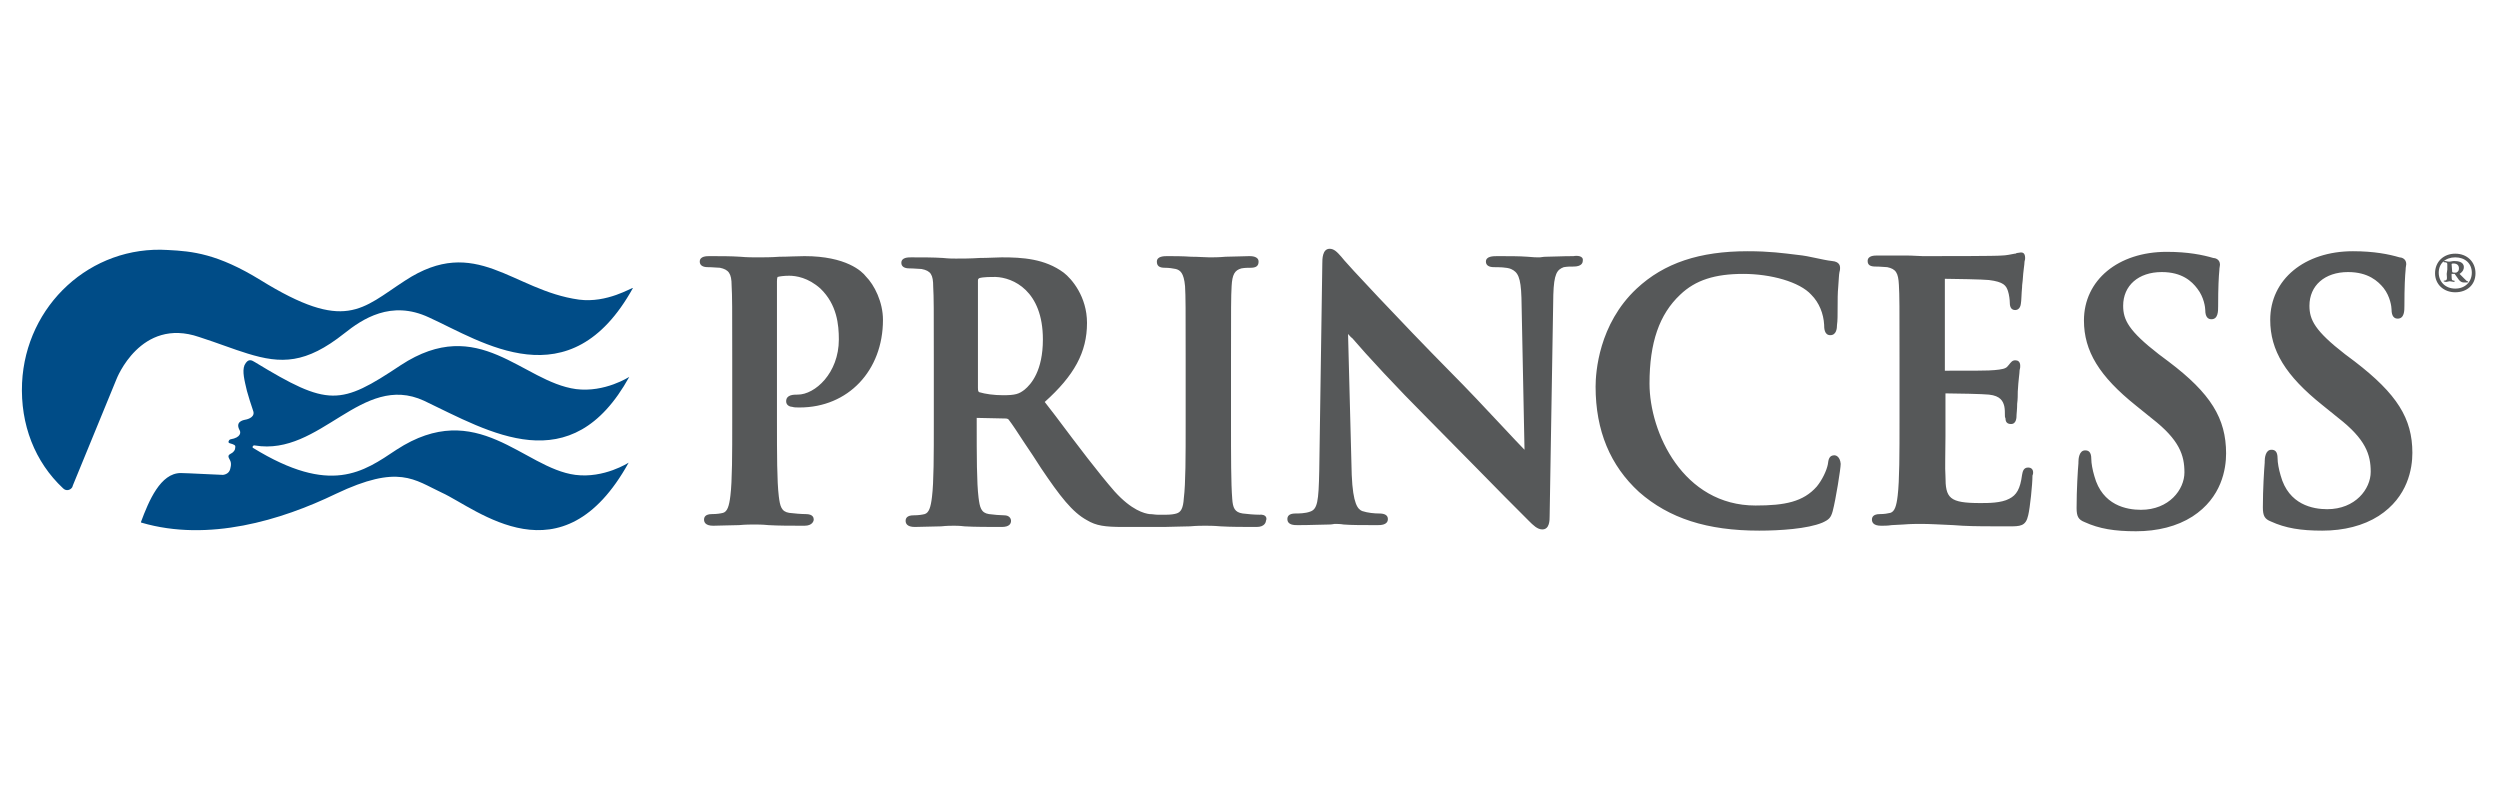
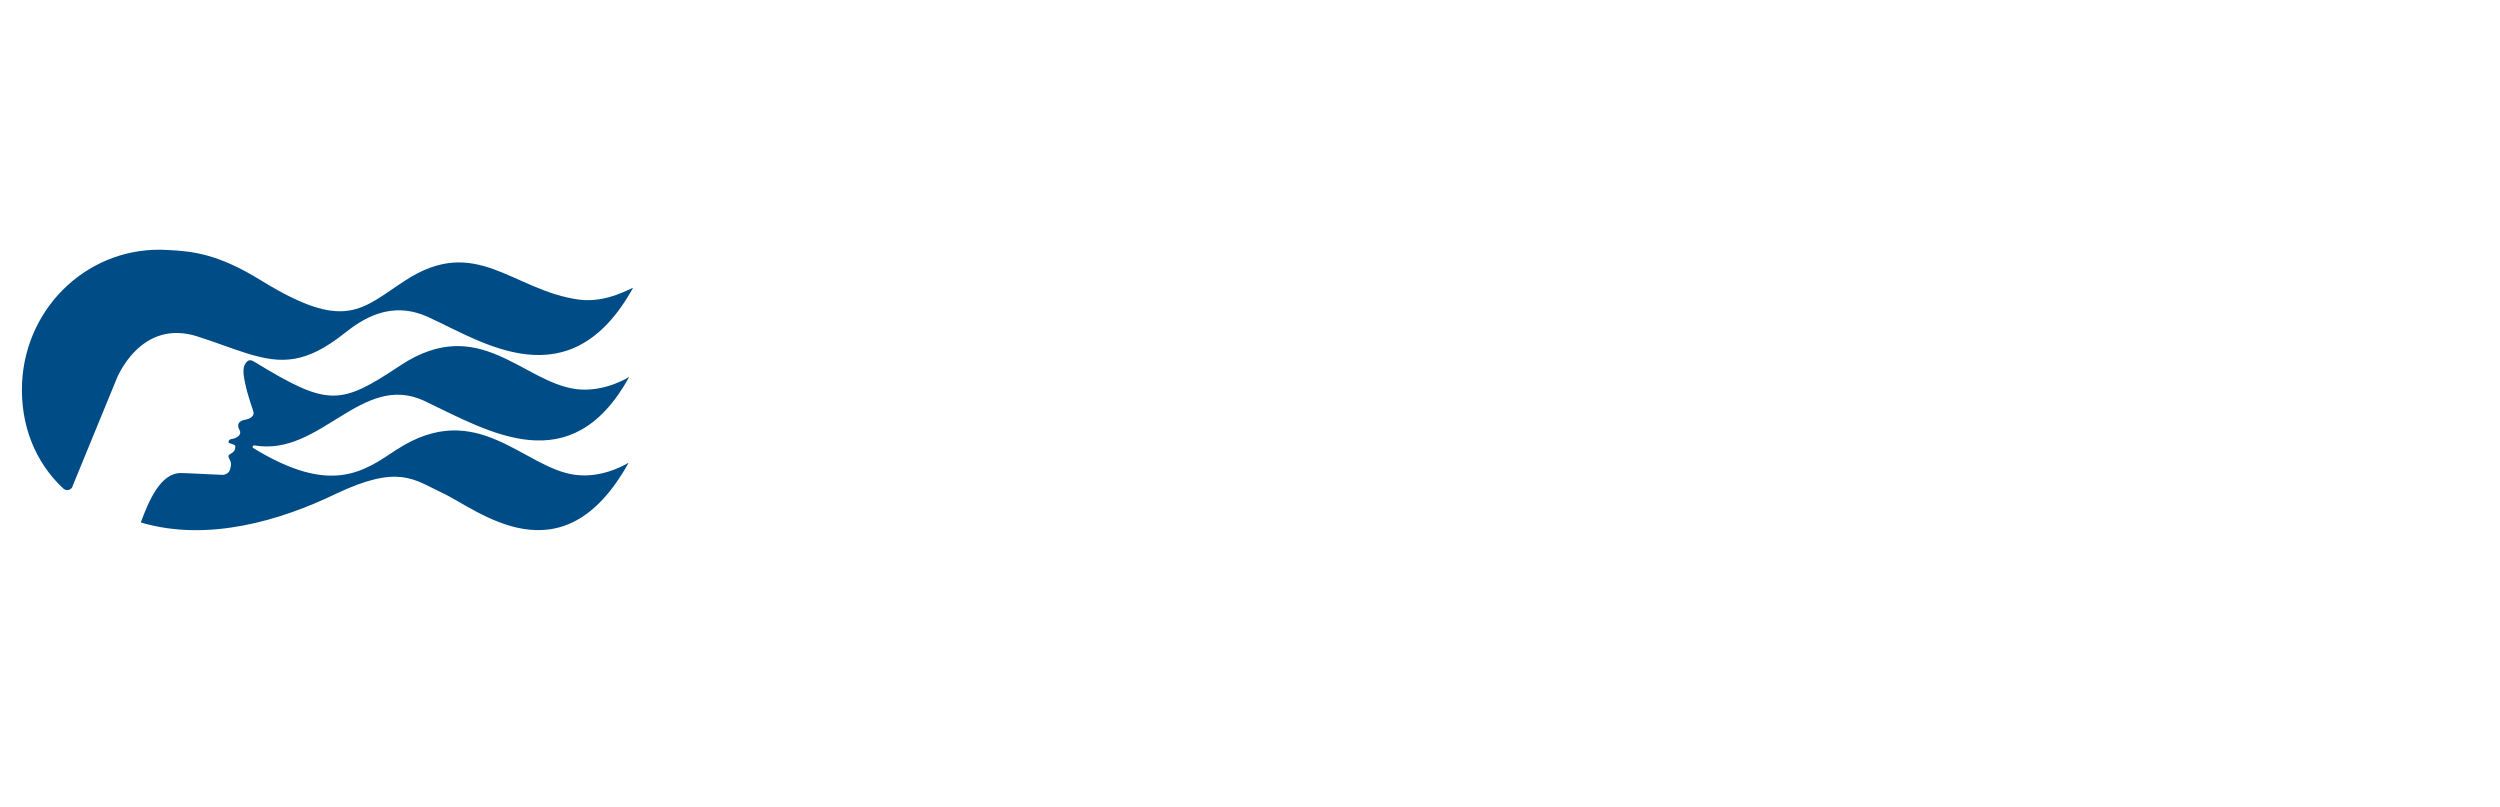
<svg xmlns="http://www.w3.org/2000/svg" version="1.1" id="rccl-logo" x="0px" y="0px" viewBox="0 0 408 131.7" style="enable-background:new 0 0 408 131.7;" xml:space="preserve">
  <style type="text/css">
	.st0{fill:#004C87;}
	.st1{fill:#565859;}
</style>
  <path class="st0" d="M41.6,59.1c12,7.3,13.9,7.1,23.8,0.5c12.8-8.4,19.8,2.7,28.6,3.9c4.7,0.6,8.7-2,8.7-2  c-9.5,17.2-22.8,9-33.5,3.9c-10.2-4.7-16.9,9.1-27.6,7.3c-0.3-0.1-0.5,0.3-0.3,0.4c12.7,7.8,18,3.9,23.4,0.3  c13.2-8.6,20.7,3,29.2,4.1c4.7,0.6,8.7-2,8.7-2c-10.9,19.7-24.8,7.5-30.5,4.9c-4.5-2.1-7-4.7-17.3,0.2c-8.9,4.3-20.8,7.9-31.7,4.7  c0,0-0.1,0-0.1-0.1c1.3-3.5,3.2-8,6.5-8c1,0,6.3,0.3,6.9,0.3c0.7-0.1,1.1-0.5,1.2-1.1c0.3-1.1-0.2-1.4-0.3-1.8  c-0.1-0.4,0.3-0.5,0.6-0.7c0.5-0.4,0.5-0.7,0.5-1.1c-0.1-0.3-0.8-0.4-1-0.5c-0.2-0.1-0.1-0.5,0.2-0.6c1.8-0.3,1.7-1.2,1.5-1.5  c-0.7-1.3,0.4-1.6,0.9-1.7c0.6-0.1,1.7-0.5,1.3-1.5c-0.4-1.2-0.7-2.1-1-3.2c-0.4-1.7-0.8-3.2-0.4-4.2C40.5,58.4,41.1,58.8,41.6,59.1   M94.5,48.9c-10.9-1.5-16.8-10.7-28.4-3.1c-7.1,4.6-9.7,8.5-23.6-0.1c-7-4.3-11.1-4.7-15.1-4.9C14.8,40,4.2,49.8,3.6,62.5  c-0.3,6.8,2.1,12.9,6.7,17.2c0.5,0.5,1.2,0.3,1.5-0.2l0.1-0.3L19,61.9c0,0,3.9-10.2,13.5-6.9c3.1,1,5.6,2,7.9,2.7  c5.5,1.7,9.5,1.7,15.8-3.3c2.9-2.3,7.6-5.5,13.8-2.6c8.6,3.9,23,13.8,33.3-4.8C103.1,46.9,99.1,49.5,94.5,48.9" />
-   <path class="st1" d="M397.4,44.6c0-1.9,1.4-3.2,3.3-3.2s3.3,1.3,3.3,3.2c0,1.9-1.4,3.1-3.3,3.1S397.4,46.4,397.4,44.6 M403.4,44.5  c0-1.5-1.1-2.5-2.7-2.5s-2.7,1-2.7,2.5s1.1,2.6,2.7,2.6S403.4,46,403.4,44.5 M399.4,44v-0.9c0-0.2-0.1-0.3-0.5-0.3  c-0.1,0-0.1-0.1-0.1-0.1c0-0.1,0.1-0.1,0.2-0.1h0.1c0.1,0,0.3,0.1,0.6,0.1c0.3,0,0.5-0.1,0.8-0.1c0.6,0,1.6,0.1,1.6,1  c0,0.3-0.1,0.7-0.7,1.1l0.7,0.7c0.5,0.5,0.5,0.5,0.6,0.5s0.1,0.1,0.1,0.1c0,0.1-0.1,0.1-0.3,0.1c-0.5,0-0.9,0.1-1.4-0.7l-0.5-0.7  h-0.5v0.3c0,0.7,0.1,0.7,0.1,0.7c0.1,0.1,0.3,0.1,0.3,0.1s0.1,0,0.1,0.1c0,0.1-0.1,0.1-0.1,0.1h-0.1c-0.1,0-0.4-0.1-0.6-0.1  c-0.1,0-0.5,0.1-0.5,0.1h-0.2c-0.1,0-0.3-0.1-0.3-0.1c0-0.1,0.1-0.1,0.1-0.1c0.2,0,0.4-0.1,0.4-0.2c0.1-0.2,0-0.5,0-0.9 M400.2,44.4  c0.1,0.1,0.3,0.1,0.5,0.1c0.1,0,0.2,0,0.3-0.1c0.2-0.1,0.3-0.3,0.3-0.6c0-0.5-0.3-0.8-0.9-0.8c0,0-0.3,0-0.3,0.1 M131.3,41.8  c-1.3,0-2.7,0.1-4.1,0.1c-1.3,0.1-2.6,0.1-3.7,0.1c-0.6,0-1.6,0-2.7-0.1c-1.5-0.1-3.3-0.1-5-0.1c-0.5,0-1.6,0-1.6,0.9  c0,0.6,0.5,0.9,1.3,0.9c0.8,0,1.6,0.1,2,0.1c1.4,0.3,1.9,0.9,1.9,2.9c0.1,1.8,0.1,3.4,0.1,12.1v10.1c0,5.2,0,9.7-0.3,12.1  c-0.2,1.7-0.5,2.6-1.2,2.8c-0.4,0.1-1,0.2-1.8,0.2c-1.1,0-1.3,0.5-1.3,0.9c0,0.4,0.2,1,1.5,1c1.2,0,2.8-0.1,4.2-0.1  c1.1-0.1,2-0.1,2.5-0.1c0.5,0,1.3,0,2.3,0.1c1.7,0.1,3.7,0.1,5.9,0.1c1.3,0,1.5-0.8,1.5-1c0-0.3-0.1-0.9-1.3-0.9  c-0.7,0-1.9-0.1-2.7-0.2c-1.3-0.2-1.5-1.1-1.7-2.7c-0.3-2.5-0.3-6.9-0.3-12.2V45.9c0-0.5,0.1-0.7,0.1-0.7c0.3-0.1,1.1-0.2,1.9-0.2  c1.1,0,3.1,0.3,5.1,2.1c2.7,2.6,3,5.9,3,8.3c0,5.5-3.9,9-6.7,9c-0.7,0-1.9,0-1.9,1.1c0,0.7,0.7,0.9,1,0.9c0.3,0.1,0.7,0.1,1.2,0.1  c7.9,0,13.6-6,13.6-14.3c0-2.9-1.4-5.7-2.8-7.1C140.7,44.3,138.1,41.8,131.3,41.8 M256.8,41.8c-1.9,0-3.5,0.1-4.5,0.1  c-0.5,0-0.8,0.1-1,0.1c-0.5,0-1.1,0-2-0.1c-1.3-0.1-3.1-0.1-4.9-0.1c-0.7,0-1.9,0-1.9,0.9c0,0.6,0.5,0.9,1.3,0.9  c0.7,0,2.1,0,2.8,0.3c1.1,0.5,1.6,1.3,1.7,4.7l0.5,24.8c-0.7-0.7-2-2.1-3.5-3.7c-2.7-2.9-6.1-6.5-8.4-8.8  c-8.6-8.7-17.4-18.2-17.5-18.4c-0.2-0.2-0.3-0.4-0.5-0.6c-0.7-0.8-1.2-1.3-1.9-1.3c-1.2,0-1.2,1.7-1.2,2.4l-0.5,33.8  c-0.1,5.1-0.3,6.3-1.5,6.7c-0.8,0.3-1.9,0.3-2.4,0.3c-1.1,0-1.3,0.5-1.3,0.9c0,1,1.1,1,1.7,1c2.1,0,4-0.1,5.1-0.1  c0.5,0,0.8-0.1,0.9-0.1c0.4,0,0.9,0,1.5,0.1c1.3,0.1,3.1,0.1,5.5,0.1c0.5,0,1.7,0,1.7-1c0-0.6-0.5-0.9-1.4-0.9  c-0.8,0-1.9-0.1-2.8-0.4c-0.7-0.3-1.5-1.1-1.7-5.9l-0.6-23c0.2,0.2,0.4,0.5,0.7,0.7c2.3,2.7,7.3,8.1,12.2,13c2.4,2.4,5,5.1,7.5,7.6  c3.6,3.7,7.1,7.2,9.1,9.2c0.7,0.7,1.4,1.4,2.2,1.4c1.2,0,1.2-1.5,1.2-2.2l0.6-36.1c0.1-3.4,0.6-4.1,1.7-4.5c0.6-0.1,1-0.1,1.6-0.1  c1.3,0,1.5-0.6,1.5-0.9C258.5,41.7,257.3,41.7,256.8,41.8 M299.4,74.3c-0.9,0-1,0.7-1.1,1.5c-0.2,1-0.9,2.5-1.8,3.6  c-2.2,2.5-5.2,3.1-10,3.1c-11.8,0-17.3-11.9-17.3-19.9c0-6.7,1.6-11.3,5-14.5c2.5-2.4,5.7-3.4,10.3-3.4c4.5,0,9.2,1.3,11.1,3.4  c1.3,1.3,2,3.1,2.1,4.9c0,0.5,0,1.7,1,1.7c1,0,1.1-1.1,1.1-1.7c0.1-0.6,0.1-1.7,0.1-2.9c0-1.1,0-2.3,0.1-3.3  c0.1-1.2,0.1-1.9,0.2-2.4c0.1-0.3,0.1-0.6,0.1-0.7c0-0.3-0.1-1-1.3-1.1c-0.9-0.1-1.7-0.3-2.7-0.5c-0.9-0.2-1.9-0.4-2.9-0.5  c-2.5-0.3-4.6-0.6-8.2-0.6c-7.8,0-13.6,1.9-18.1,6.1c-6.2,5.8-6.7,13.7-6.7,16c0,7.2,2.4,12.9,7.1,17.2c4.9,4.3,11.1,6.3,19.6,6.3  c3.4,0,7.9-0.3,10.3-1.3c1.1-0.5,1.4-0.8,1.7-1.9c0.5-1.9,1.3-6.9,1.3-7.7C300.3,74.5,299.6,74.3,299.4,74.3 M331,76.3  c-0.8,0-0.9,0.7-1,1.2c-0.3,2.3-0.9,3.3-2.1,3.9c-1.3,0.7-3.4,0.7-4.7,0.7c-5.1,0-5.7-0.8-5.7-4.4c-0.1-1.2,0-4.1,0-6.5v-7  c1.5,0,6.3,0.1,7.1,0.2c1.9,0.2,2.3,1.1,2.5,1.9c0.1,0.5,0.1,1,0.1,1.5c0,0.2,0,0.3,0.1,0.5c0,0.6,0.3,0.9,0.9,0.9  c0.9,0,0.9-1.1,0.9-1.5c0-0.2,0.1-0.9,0.1-1.8c0.1-0.7,0.1-1.5,0.1-2c0.1-1.9,0.3-3,0.3-3.5c0.1-0.3,0.1-0.5,0.1-0.7  c0-0.7-0.4-0.9-0.8-0.9c-0.5,0-0.7,0.3-1.1,0.8l-0.1,0.1c-0.3,0.5-1.1,0.6-2.2,0.7c-0.7,0.1-3.7,0.1-8.1,0.1V45.5  c1.3,0,6.4,0.1,7.2,0.2c2.4,0.3,2.8,0.9,3.1,1.8c0.2,0.6,0.3,1.5,0.3,1.9c0,0.8,0.3,1.2,0.9,1.2c0.3,0,0.8-0.2,0.9-1  c0.1-0.5,0.1-1.7,0.2-2.7c0-0.5,0.1-0.9,0.1-1.1c0.1-1.7,0.3-2.6,0.3-3.1c0.1-0.3,0.1-0.5,0.1-0.6c0-0.9-0.5-0.9-0.7-0.9  c-0.2,0-0.5,0.1-0.7,0.1c-0.1,0.1-0.2,0.1-0.3,0.1c-0.5,0.1-1.5,0.3-2.1,0.3c-0.9,0.1-9.3,0.1-12.9,0.1c-0.6,0-1.6-0.1-2.7-0.1h-4.7  c-0.5,0-1.6,0-1.6,0.9c0,0.7,0.5,0.9,1.3,0.9c0.8,0,1.6,0.1,1.9,0.1c1.4,0.3,1.8,0.9,1.9,2.9c0.1,1.8,0.1,3.4,0.1,12.1v10.1  c0,5.2,0,9.7-0.3,12.2c-0.2,1.7-0.5,2.6-1.2,2.8c-0.4,0.1-1,0.2-1.7,0.2c-1.1,0-1.3,0.5-1.3,0.9c0,0.4,0.2,1,1.5,1  c0.5,0,1.1,0,1.7-0.1c0.6,0,1.3-0.1,1.9-0.1c1.2-0.1,2.3-0.1,2.9-0.1l0,0c1.5,0,2.9,0.1,5.3,0.2l1.5,0.1c1.9,0.1,4.4,0.1,7.5,0.1  c1.9,0,2.8,0,3.2-1.8c0.3-1.2,0.7-5.1,0.7-6.5C331.9,77.2,331.9,76.3,331,76.3 M353.9,59l-1.6-1.2c-4.9-3.8-5.8-5.6-5.8-7.9  c0-3.3,2.5-5.5,6.3-5.5c3.3,0,4.9,1.5,5.8,2.7c1.1,1.4,1.3,3.1,1.3,3.5c0,1.2,0.5,1.5,1,1.5c1.1,0,1.1-1.3,1.1-2.1  c0-3.1,0.1-4.9,0.2-5.9c0-0.4,0.1-0.7,0.1-0.9c0-0.9-0.8-1.1-1.1-1.1c-1.7-0.5-4.1-1-7.6-1c-7.9,0-13.5,4.6-13.5,11.2  c0,5,2.5,9.1,8.5,13.9l2.6,2.1c4.5,3.5,5.3,6,5.3,8.8s-2.5,6.1-7.1,6.1c-2.3,0-6.3-0.7-7.6-5.5c-0.3-1-0.5-2.1-0.5-2.8  c0-1.2-0.5-1.4-1-1.4c-1,0-1.1,1.4-1.1,1.9v0.2c-0.1,1.1-0.3,4.3-0.3,7.3c0,1.4,0.3,1.9,1.3,2.3c2.4,1.1,4.9,1.5,8.4,1.5  c3.5,0,6.7-0.8,9.2-2.4c4.8-3.1,5.5-7.8,5.5-10.3C363.3,68.3,360.8,64.2,353.9,59 M384.3,59l-1.6-1.2c-4.9-3.8-5.8-5.6-5.8-7.9  c0-3.3,2.5-5.5,6.3-5.5c3.3,0,4.9,1.5,5.8,2.6c1.1,1.4,1.3,3.1,1.3,3.5c0,1.2,0.5,1.5,1,1.5c1.1,0,1.1-1.3,1.1-2.1  c0-3.1,0.1-4.9,0.2-5.9c0-0.4,0.1-0.7,0.1-0.9c0-0.9-0.8-1.1-1.1-1.1c-1.7-0.5-4.1-1-7.6-1c-7.9,0-13.5,4.6-13.5,11.2  c0,5,2.5,9.1,8.5,13.9l2.6,2.1c4.5,3.5,5.3,6,5.3,8.8c0,2.8-2.5,6.1-7.1,6.1c-2.3,0-6.3-0.7-7.6-5.5c-0.3-1-0.5-2.1-0.5-2.8  c0-1.2-0.5-1.4-1-1.4c-1,0-1.1,1.4-1.1,1.9v0.2c-0.1,1.2-0.3,4.3-0.3,7.3c0,1.4,0.3,1.9,1.3,2.3c2.4,1.1,4.9,1.5,8.4,1.5  s6.7-0.8,9.2-2.4c4.8-3.1,5.5-7.8,5.5-10.3C393.7,68.3,391.2,64.3,384.3,59 M205.5,84c-0.8,0-1.9-0.1-2.7-0.2  c-1.3-0.2-1.6-0.9-1.7-2.4c-0.2-2.5-0.2-6.9-0.2-12.5V58.8c0-8.7,0-10.3,0.1-12.1c0.1-1.9,0.5-2.6,1.6-2.9c0.6-0.1,1-0.1,1.5-0.1  c0.9,0,1.3-0.3,1.3-1c0-0.9-1.2-0.9-1.5-0.9c-1.1,0-2.6,0.1-3.9,0.1c-1.1,0.1-2,0.1-2.6,0.1c-0.7,0-1.8-0.1-3-0.1  c-1.4-0.1-2.9-0.1-3.9-0.1c-0.5,0-1.7,0-1.7,0.9c0,0.7,0.4,1,1.3,1c0.7,0,1.3,0.1,1.8,0.2c0.7,0.2,1.3,0.6,1.5,2.8  c0.1,1.8,0.1,3.4,0.1,12.1v10.1c0,5.6,0,10-0.3,12.4c-0.1,1.7-0.5,2.3-1.2,2.5c-0.3,0.1-0.9,0.2-1.6,0.2h-1.5  c-0.4,0-0.8-0.1-1.3-0.1c-0.8-0.1-2.9-0.6-5.7-3.7c-2.7-3.1-5.8-7.2-9.7-12.4l-1.7-2.2c4.8-4.3,6.9-8.1,6.9-12.9  c0-4.3-2.5-7.2-3.8-8.2c-3.1-2.3-6.8-2.5-10.1-2.5c-0.8,0-2.2,0.1-3.6,0.1c-1.5,0.1-3,0.1-3.9,0.1c-0.4,0-1.2,0-2.1-0.1  c-1.5-0.1-3.5-0.1-5.2-0.1c-0.5,0-1.6,0-1.6,0.9c0,0.6,0.5,0.9,1.3,0.9c0.8,0,1.6,0.1,2,0.1c1.5,0.3,1.9,0.9,1.9,2.9  c0.1,1.8,0.1,3.4,0.1,12.1v10.1c0,5.2,0,9.7-0.3,12.1c-0.2,1.7-0.5,2.6-1.2,2.8c-0.4,0.1-1,0.2-1.8,0.2c-1.1,0-1.3,0.5-1.3,0.9  s0.2,1,1.5,1c1.3,0,3-0.1,4.3-0.1c0.9-0.1,1.7-0.1,2.1-0.1c0.3,0,0.9,0,1.7,0.1c1.6,0.1,4.1,0.1,6.1,0.1c1.3,0,1.5-0.6,1.5-1  s-0.3-0.9-1.1-0.9c-0.6,0-1.8-0.1-2.5-0.2c-1.3-0.2-1.5-1.1-1.7-2.7c-0.3-2.4-0.3-6.9-0.3-12.2v-0.8l4.7,0.1c0.3,0,0.5,0.1,0.6,0.3  c0.4,0.5,1.4,2,2.5,3.7c0.9,1.3,1.8,2.7,2.7,4.1c3.1,4.6,5.1,7.2,7.5,8.5c1.5,0.9,2.9,1.1,5.9,1.1h6.7c1.2,0,2.8-0.1,4.2-0.1  c1.1-0.1,2-0.1,2.5-0.1c0.5,0,1.4,0,2.5,0.1c1.7,0.1,3.7,0.1,5.9,0.1c1.3,0,1.5-0.8,1.5-1C206.8,84.6,206.7,83.9,205.5,84   M170.2,55.4c0,5.1-1.9,7.3-3,8.2c-0.9,0.7-1.5,0.9-3.5,0.9c-1.5,0-2.9-0.2-3.9-0.5c-0.1-0.1-0.2-0.1-0.2-0.7V45.8  c0-0.3,0.1-0.3,0.2-0.4c0.6-0.2,1.8-0.2,2.7-0.2C165.3,45.3,170.2,47.4,170.2,55.4" />
</svg>